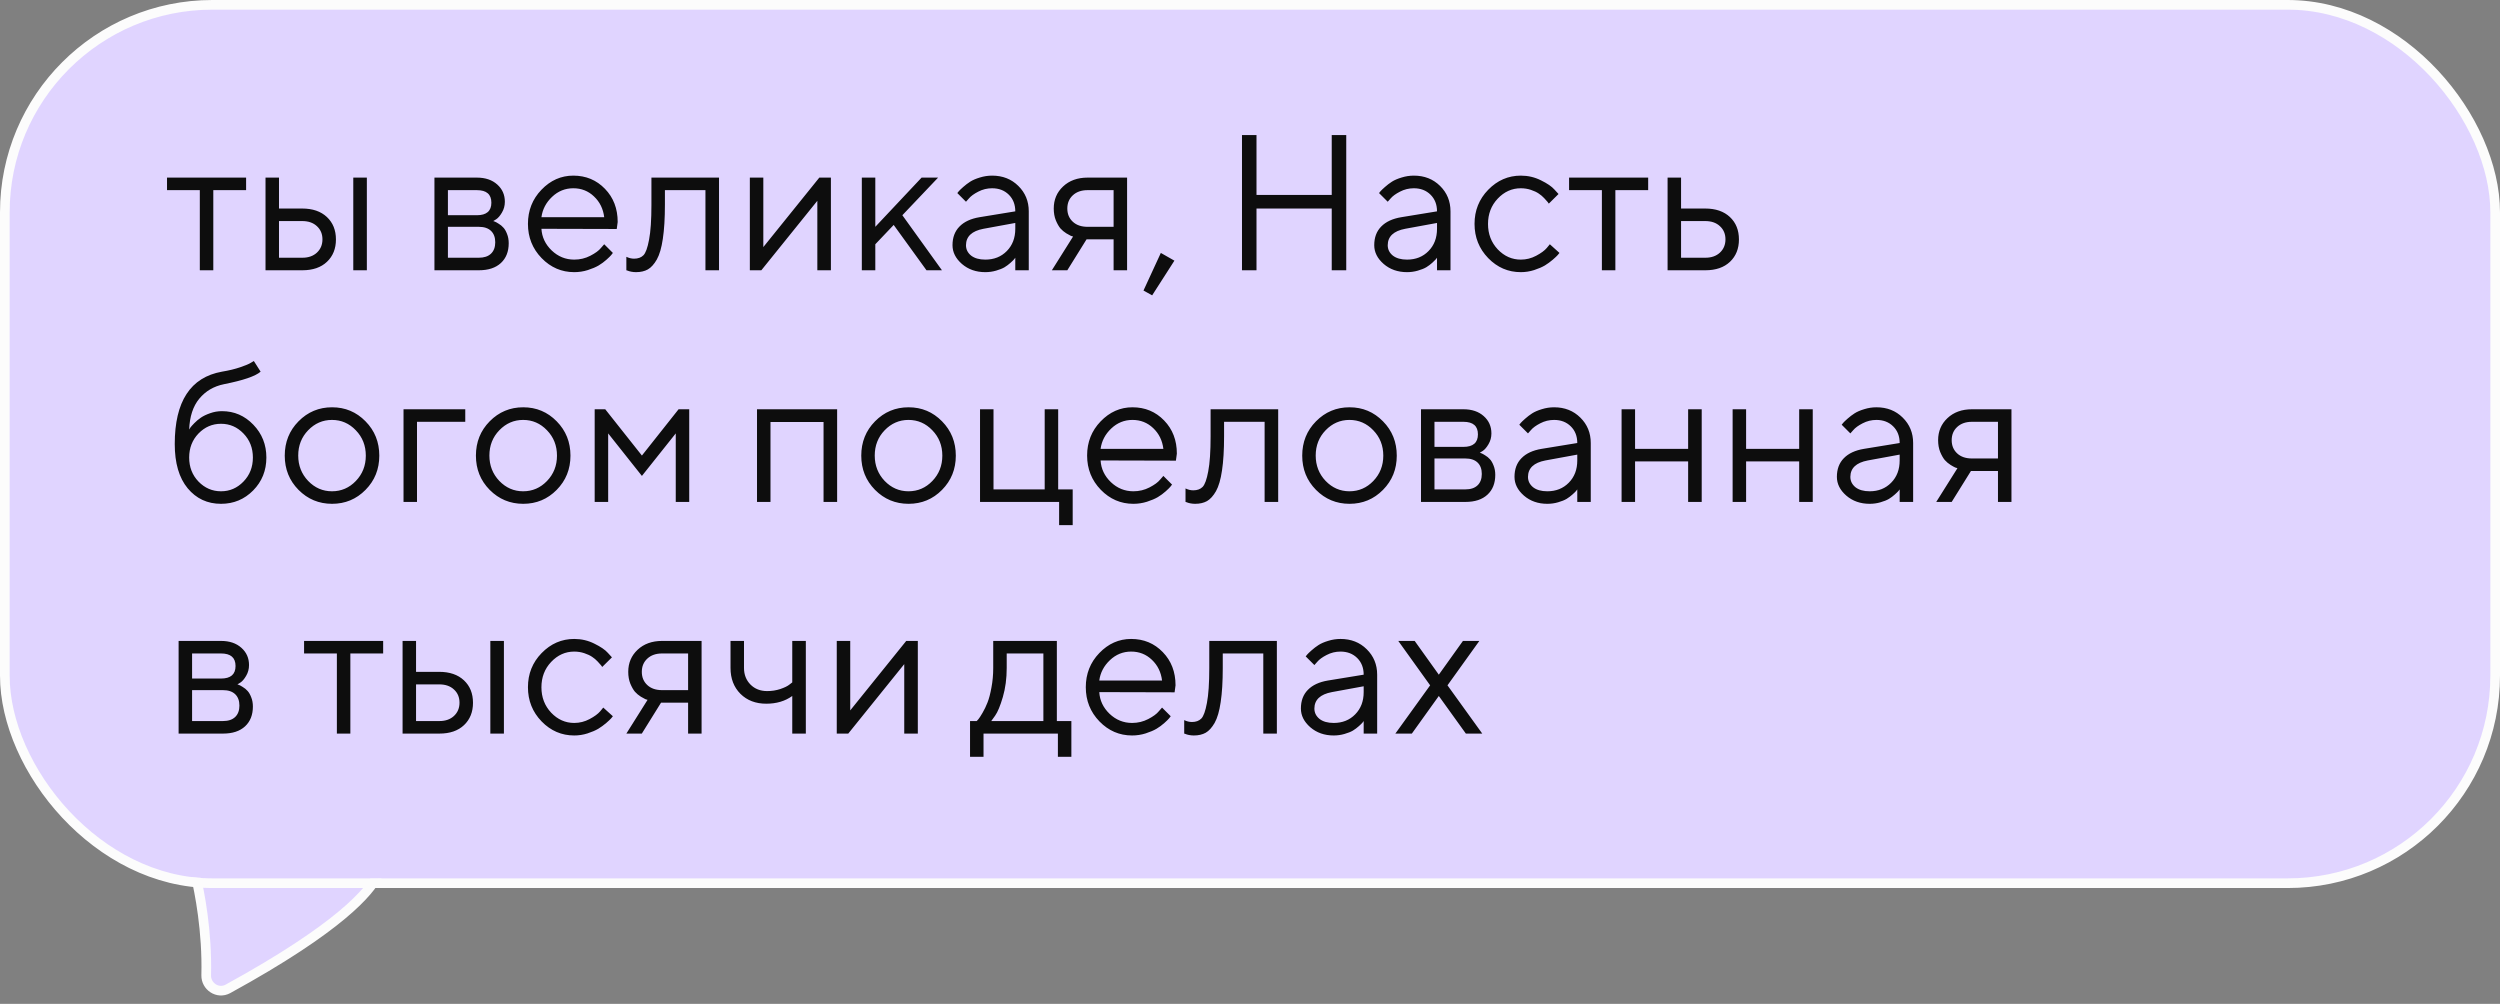
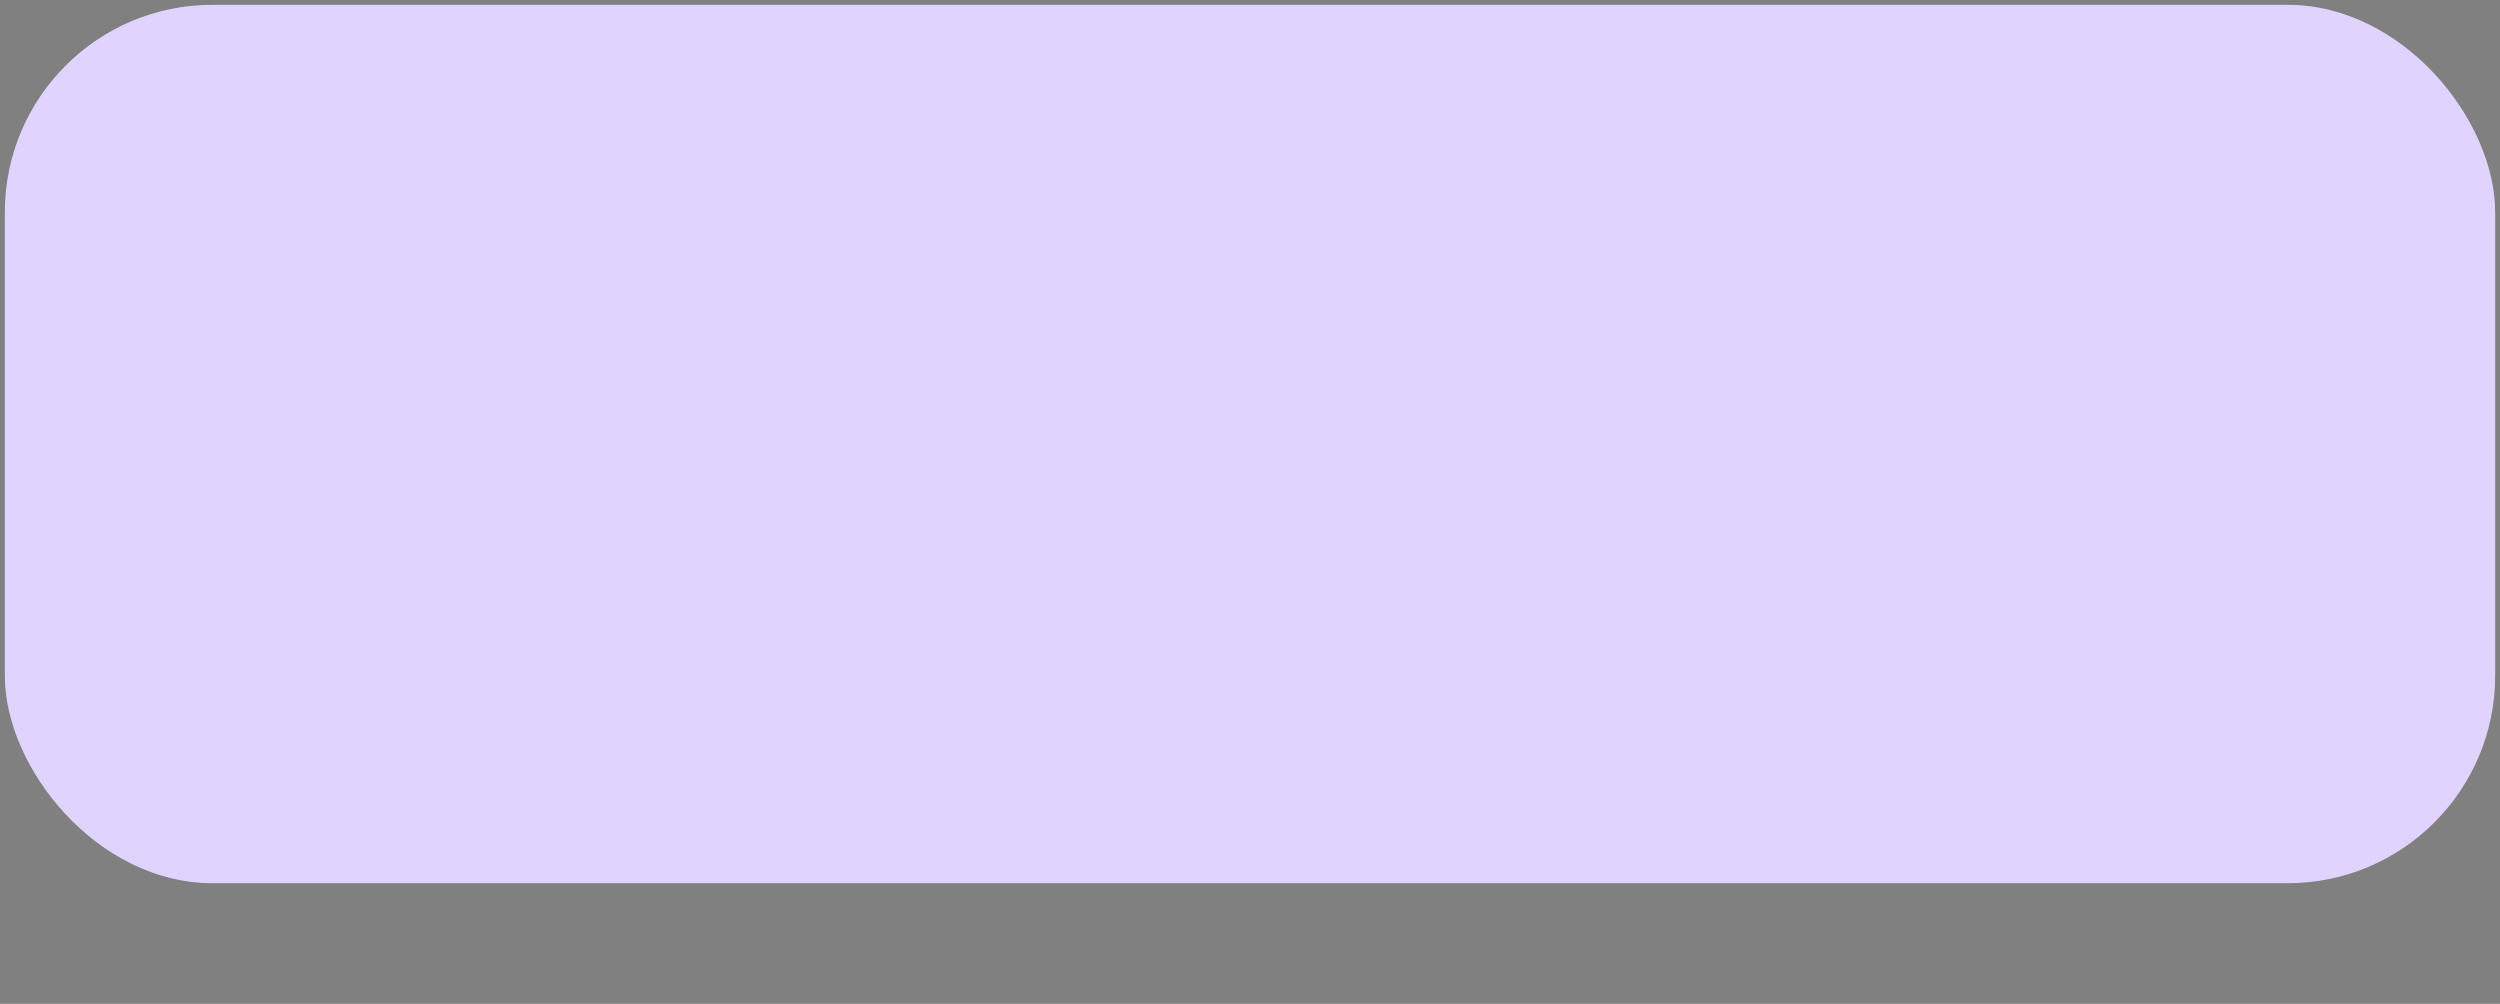
<svg xmlns="http://www.w3.org/2000/svg" width="259" height="104" viewBox="0 0 259 104" fill="none">
  <rect x="0" y="0" width="259" height="104" fill="#808080" stroke="none" />
  <rect x="0.5" y="0.5" width="258" height="91" rx="21.5" fill="#E0D4FF" />
-   <path d="M39.121 90.684C38.316 92.34 35.265 96.054 23.616 102.445C22.561 103.024 21.335 102.187 21.363 101.041C21.474 96.485 20.692 92.469 20.214 90.472C19.98 89.497 20.73 88.513 21.763 88.549L38.066 89.117C38.432 89.13 38.792 89.281 39.02 89.572C39.264 89.883 39.309 90.296 39.121 90.684Z" fill="#E0D4FF" stroke="#FCFCFC" />
-   <path d="M19.952 90.89C22.126 91.145 36.829 91.042 40.789 91.009C41.338 91.004 41.77 90.558 41.77 90.01L41.77 88.501C41.77 87.949 41.322 87.501 40.77 87.501L19.295 87.502C19.295 87.502 18.613 90.732 19.952 90.89Z" fill="#E0D4FF" />
-   <path d="M17.303 19.699V18.4H25.496V19.699H22.098V28H20.701V19.699H17.303ZM38.006 18.4V28H36.6V18.4H38.006ZM28.904 26.701H31.326C31.951 26.701 32.453 26.525 32.83 26.174C33.214 25.816 33.406 25.357 33.406 24.797C33.406 24.237 33.214 23.781 32.83 23.43C32.453 23.078 31.945 22.902 31.307 22.902H28.904V26.701ZM33.865 22.482C34.49 23.068 34.803 23.843 34.803 24.807C34.803 25.764 34.493 26.535 33.875 27.121C33.257 27.707 32.407 28 31.326 28H27.508V18.4H28.904V21.604H31.307C32.387 21.604 33.24 21.896 33.865 22.482ZM45.008 18.4H49.402C50.281 18.4 50.984 18.638 51.512 19.113C52.039 19.582 52.303 20.178 52.303 20.9C52.303 21.311 52.202 21.685 52 22.023C51.805 22.355 51.606 22.587 51.404 22.717L51.102 22.902C51.141 22.915 51.196 22.935 51.268 22.961C51.346 22.987 51.476 23.059 51.658 23.176C51.847 23.287 52.01 23.42 52.147 23.576C52.29 23.726 52.417 23.944 52.527 24.23C52.645 24.517 52.703 24.839 52.703 25.197C52.703 26.063 52.433 26.747 51.893 27.248C51.352 27.749 50.59 28 49.607 28H45.008V18.4ZM49.607 23.498H46.404V26.701H49.607C50.154 26.701 50.574 26.561 50.867 26.281C51.16 26.001 51.307 25.607 51.307 25.1C51.307 24.592 51.16 24.198 50.867 23.918C50.574 23.638 50.154 23.498 49.607 23.498ZM49.402 22.297C50.405 22.297 50.906 21.864 50.906 20.998C50.906 20.132 50.405 19.699 49.402 19.699H46.404V22.297H49.402ZM63.895 23.723L56.092 23.703C56.144 24.569 56.499 25.318 57.156 25.949C57.82 26.581 58.598 26.896 59.49 26.896C60.089 26.896 60.646 26.763 61.16 26.496C61.675 26.229 62.039 25.962 62.254 25.695L62.596 25.305L63.494 26.203C63.455 26.255 63.397 26.33 63.318 26.428C63.247 26.519 63.084 26.678 62.83 26.906C62.583 27.128 62.312 27.326 62.02 27.502C61.733 27.671 61.359 27.831 60.897 27.98C60.441 28.124 59.972 28.195 59.49 28.195C58.182 28.195 57.055 27.71 56.111 26.74C55.167 25.764 54.695 24.582 54.695 23.195C54.695 21.809 55.161 20.63 56.092 19.66C57.029 18.684 58.13 18.195 59.393 18.195C60.701 18.195 61.795 18.651 62.674 19.562C63.553 20.467 63.992 21.613 63.992 23L63.895 23.723ZM61.541 20.354C60.949 19.787 60.232 19.504 59.393 19.504C58.553 19.504 57.82 19.8 57.195 20.393C56.57 20.985 56.203 21.688 56.092 22.502H62.596C62.492 21.636 62.14 20.92 61.541 20.354ZM67.488 18.4H74.49V28H73.084V19.699H68.885V21.203C68.885 22.616 68.813 23.794 68.67 24.738C68.533 25.676 68.325 26.392 68.045 26.887C67.765 27.375 67.456 27.717 67.117 27.912C66.779 28.101 66.368 28.195 65.887 28.195C65.724 28.195 65.558 28.179 65.389 28.146C65.226 28.114 65.106 28.078 65.027 28.039L64.891 28V26.604C65.158 26.734 65.424 26.799 65.691 26.799C66.102 26.799 66.424 26.682 66.658 26.447C66.893 26.213 67.088 25.672 67.244 24.826C67.407 23.98 67.488 22.772 67.488 21.203V18.4ZM84.881 18.4H86.082V28H84.676V20.803L78.875 28H77.684V18.4H79.08V25.598L84.881 18.4ZM90.682 25.305V28H89.285V18.4H90.682V23.498L95.477 18.4H97.186L93.484 22.297L97.586 28H95.984L92.586 23.303L90.682 25.305ZM101.482 22.502L105.184 21.896C105.184 21.187 104.959 20.611 104.51 20.168C104.061 19.725 103.484 19.504 102.781 19.504C102.273 19.504 101.795 19.621 101.346 19.855C100.903 20.083 100.581 20.318 100.379 20.559L100.076 20.9L99.178 20.002C99.217 19.95 99.269 19.885 99.334 19.807C99.406 19.722 99.555 19.579 99.783 19.377C100.018 19.169 100.262 18.983 100.516 18.82C100.77 18.658 101.102 18.514 101.512 18.391C101.928 18.26 102.352 18.195 102.781 18.195C103.875 18.195 104.78 18.55 105.496 19.26C106.219 19.969 106.58 20.848 106.58 21.896V28H105.184V26.701C105.158 26.74 105.115 26.796 105.057 26.867C105.005 26.932 104.881 27.053 104.686 27.229C104.497 27.398 104.292 27.551 104.07 27.688C103.849 27.818 103.556 27.935 103.191 28.039C102.833 28.143 102.462 28.195 102.078 28.195C101.121 28.195 100.314 27.912 99.656 27.346C99.005 26.779 98.68 26.131 98.68 25.402C98.68 24.602 98.921 23.957 99.402 23.469C99.884 22.974 100.577 22.652 101.482 22.502ZM102.078 26.896C102.983 26.896 103.725 26.6 104.305 26.008C104.891 25.415 105.184 24.647 105.184 23.703V23.098L101.883 23.703C100.685 23.931 100.083 24.497 100.076 25.402C100.076 25.832 100.252 26.19 100.604 26.477C100.962 26.756 101.453 26.896 102.078 26.896ZM109.168 21.604C109.168 20.686 109.49 19.924 110.135 19.318C110.786 18.706 111.632 18.4 112.674 18.4L116.766 18.4V28H115.369V24.797L112.566 24.797L110.574 28H108.973L111.17 24.504C111.118 24.491 111.043 24.468 110.945 24.436C110.854 24.396 110.695 24.309 110.467 24.172C110.239 24.029 110.037 23.859 109.861 23.664C109.692 23.462 109.533 23.182 109.383 22.824C109.24 22.466 109.168 22.059 109.168 21.604ZM115.369 19.699L112.674 19.699C112.036 19.699 111.525 19.878 111.141 20.236C110.763 20.588 110.574 21.044 110.574 21.604C110.574 22.163 110.763 22.619 111.141 22.971C111.518 23.322 112.029 23.498 112.674 23.498L115.369 23.498V19.699ZM120.262 26.203L121.668 27.004L119.363 30.598L118.465 30.1L120.262 26.203ZM128.67 28V13.996H130.174V20.197H137.967V13.996H139.471V28H137.967V21.604H130.174V28H128.67ZM145.174 22.502L148.875 21.896C148.875 21.187 148.65 20.611 148.201 20.168C147.752 19.725 147.176 19.504 146.473 19.504C145.965 19.504 145.486 19.621 145.037 19.855C144.594 20.083 144.272 20.318 144.07 20.559L143.768 20.9L142.869 20.002C142.908 19.95 142.96 19.885 143.025 19.807C143.097 19.722 143.247 19.579 143.475 19.377C143.709 19.169 143.953 18.983 144.207 18.82C144.461 18.658 144.793 18.514 145.203 18.391C145.62 18.26 146.043 18.195 146.473 18.195C147.566 18.195 148.471 18.55 149.188 19.26C149.91 19.969 150.271 20.848 150.271 21.896V28H148.875V26.701C148.849 26.74 148.807 26.796 148.748 26.867C148.696 26.932 148.572 27.053 148.377 27.229C148.188 27.398 147.983 27.551 147.762 27.688C147.54 27.818 147.247 27.935 146.883 28.039C146.525 28.143 146.154 28.195 145.77 28.195C144.812 28.195 144.005 27.912 143.348 27.346C142.697 26.779 142.371 26.131 142.371 25.402C142.371 24.602 142.612 23.957 143.094 23.469C143.576 22.974 144.269 22.652 145.174 22.502ZM145.77 26.896C146.674 26.896 147.417 26.6 147.996 26.008C148.582 25.415 148.875 24.647 148.875 23.703V23.098L145.574 23.703C144.376 23.931 143.774 24.497 143.768 25.402C143.768 25.832 143.943 26.19 144.295 26.477C144.653 26.756 145.145 26.896 145.77 26.896ZM154.178 26.74C153.234 25.764 152.762 24.582 152.762 23.195C152.762 21.809 153.234 20.63 154.178 19.66C155.128 18.684 156.255 18.195 157.557 18.195C158.305 18.195 159.002 18.358 159.646 18.684C160.298 19.003 160.763 19.322 161.043 19.641L161.463 20.1L160.457 21.096C160.431 21.057 160.392 21.001 160.34 20.93C160.288 20.858 160.171 20.728 159.988 20.539C159.812 20.35 159.62 20.188 159.412 20.051C159.204 19.908 158.934 19.781 158.602 19.67C158.27 19.559 157.921 19.504 157.557 19.504C156.639 19.504 155.841 19.862 155.164 20.578C154.493 21.288 154.158 22.163 154.158 23.205C154.158 24.24 154.493 25.116 155.164 25.832C155.841 26.542 156.639 26.896 157.557 26.896C158.117 26.896 158.647 26.763 159.148 26.496C159.65 26.229 160.014 25.962 160.242 25.695L160.564 25.305L161.561 26.203C161.521 26.255 161.46 26.33 161.375 26.428C161.297 26.519 161.128 26.678 160.867 26.906C160.607 27.128 160.333 27.326 160.047 27.502C159.76 27.671 159.389 27.831 158.934 27.98C158.484 28.124 158.025 28.195 157.557 28.195C156.248 28.195 155.122 27.71 154.178 26.74ZM162.557 19.699V18.4H170.75V19.699H167.352V28H165.955V19.699H162.557ZM174.158 26.701H176.678C177.303 26.701 177.804 26.525 178.182 26.174C178.566 25.816 178.758 25.357 178.758 24.797C178.758 24.237 178.566 23.781 178.182 23.43C177.804 23.078 177.296 22.902 176.658 22.902H174.158V26.701ZM179.217 22.482C179.842 23.068 180.154 23.843 180.154 24.807C180.154 25.764 179.845 26.535 179.227 27.121C178.608 27.707 177.758 28 176.678 28H172.762V18.4H174.158V21.604H176.658C177.739 21.604 178.592 21.896 179.217 22.482ZM27.596 47.4C27.596 48.748 27.14 49.884 26.229 50.809C25.317 51.733 24.207 52.195 22.898 52.195C21.486 52.195 20.333 51.658 19.441 50.584C18.549 49.503 18.104 47.977 18.104 46.004C18.104 41.59 19.734 39.09 22.996 38.504C23.706 38.387 24.337 38.234 24.891 38.045C25.444 37.856 25.815 37.7 26.004 37.576L26.297 37.4L27 38.504C26.466 38.973 25.2 39.406 23.201 39.803C22.146 40.018 21.294 40.519 20.643 41.307C19.998 42.088 19.65 43.152 19.598 44.5C19.624 44.448 19.666 44.38 19.725 44.295C19.79 44.204 19.923 44.054 20.125 43.846C20.333 43.631 20.561 43.439 20.809 43.27C21.056 43.1 21.375 42.947 21.766 42.81C22.163 42.667 22.573 42.596 22.996 42.596C24.266 42.596 25.35 43.065 26.248 44.002C27.146 44.933 27.596 46.066 27.596 47.4ZM20.564 44.91C19.92 45.581 19.598 46.411 19.598 47.4C19.598 48.39 19.92 49.22 20.564 49.891C21.215 50.561 21.994 50.897 22.898 50.897C23.803 50.897 24.578 50.561 25.223 49.891C25.874 49.22 26.199 48.39 26.199 47.4C26.199 46.411 25.874 45.581 25.223 44.91C24.578 44.24 23.803 43.904 22.898 43.904C21.994 43.904 21.215 44.24 20.564 44.91ZM36.863 49.832C37.553 49.116 37.898 48.24 37.898 47.205C37.898 46.163 37.553 45.288 36.863 44.578C36.18 43.862 35.356 43.504 34.393 43.504C33.435 43.504 32.612 43.862 31.922 44.578C31.238 45.288 30.896 46.16 30.896 47.195C30.896 48.224 31.238 49.1 31.922 49.822C32.612 50.538 33.435 50.897 34.393 50.897C35.356 50.897 36.18 50.542 36.863 49.832ZM30.926 50.75C29.975 49.786 29.5 48.605 29.5 47.205C29.5 45.799 29.975 44.614 30.926 43.65C31.883 42.68 33.042 42.195 34.402 42.195C35.763 42.195 36.919 42.68 37.869 43.65C38.82 44.614 39.295 45.799 39.295 47.205C39.295 48.605 38.82 49.786 37.869 50.75C36.919 51.714 35.763 52.195 34.402 52.195C33.042 52.195 31.883 51.714 30.926 50.75ZM48.201 42.4V43.699H43.201V52H41.805V42.4H48.201ZM56.668 49.832C57.358 49.116 57.703 48.24 57.703 47.205C57.703 46.163 57.358 45.288 56.668 44.578C55.984 43.862 55.161 43.504 54.197 43.504C53.24 43.504 52.417 43.862 51.727 44.578C51.043 45.288 50.701 46.16 50.701 47.195C50.701 48.224 51.043 49.1 51.727 49.822C52.417 50.538 53.24 50.897 54.197 50.897C55.161 50.897 55.984 50.542 56.668 49.832ZM50.73 50.75C49.78 49.786 49.305 48.605 49.305 47.205C49.305 45.799 49.78 44.614 50.73 43.65C51.688 42.68 52.846 42.195 54.207 42.195C55.568 42.195 56.723 42.68 57.674 43.65C58.624 44.614 59.1 45.799 59.1 47.205C59.1 48.605 58.624 49.786 57.674 50.75C56.723 51.714 55.568 52.195 54.207 52.195C52.846 52.195 51.688 51.714 50.73 50.75ZM70.008 44.9L66.502 49.305L63.006 44.9V52H61.609V42.4H62.703L66.502 47.195L70.301 42.4H71.404V52H70.008V44.9ZM85.32 52V43.719H79.822V52H78.426V42.4H86.727V52H85.32ZM96.59 49.832C97.28 49.116 97.625 48.24 97.625 47.205C97.625 46.163 97.28 45.288 96.59 44.578C95.906 43.862 95.083 43.504 94.119 43.504C93.162 43.504 92.338 43.862 91.648 44.578C90.965 45.288 90.623 46.16 90.623 47.195C90.623 48.224 90.965 49.1 91.648 49.822C92.338 50.538 93.162 50.897 94.119 50.897C95.083 50.897 95.906 50.542 96.59 49.832ZM90.652 50.75C89.702 49.786 89.227 48.605 89.227 47.205C89.227 45.799 89.702 44.614 90.652 43.65C91.609 42.68 92.768 42.195 94.129 42.195C95.49 42.195 96.645 42.68 97.596 43.65C98.546 44.614 99.022 45.799 99.022 47.205C99.022 48.605 98.546 49.786 97.596 50.75C96.645 51.714 95.49 52.195 94.129 52.195C92.768 52.195 91.609 51.714 90.652 50.75ZM101.531 52V42.4H102.928V50.701H108.23V42.4H109.627V50.701H111.131V54.402H109.725V52H101.531ZM121.824 47.723L114.021 47.703C114.074 48.569 114.428 49.318 115.086 49.949C115.75 50.581 116.528 50.897 117.42 50.897C118.019 50.897 118.576 50.763 119.09 50.496C119.604 50.229 119.969 49.962 120.184 49.695L120.525 49.305L121.424 50.203C121.385 50.255 121.326 50.33 121.248 50.428C121.176 50.519 121.014 50.678 120.76 50.906C120.512 51.128 120.242 51.326 119.949 51.502C119.663 51.671 119.288 51.831 118.826 51.98C118.37 52.124 117.902 52.195 117.42 52.195C116.111 52.195 114.985 51.71 114.041 50.74C113.097 49.764 112.625 48.582 112.625 47.195C112.625 45.809 113.09 44.63 114.021 43.66C114.959 42.684 116.059 42.195 117.322 42.195C118.631 42.195 119.725 42.651 120.604 43.562C121.482 44.467 121.922 45.613 121.922 47L121.824 47.723ZM119.471 44.353C118.878 43.787 118.162 43.504 117.322 43.504C116.482 43.504 115.75 43.8 115.125 44.393C114.5 44.985 114.132 45.688 114.021 46.502H120.525C120.421 45.636 120.07 44.92 119.471 44.353ZM125.418 42.4H132.42V52H131.014V43.699H126.814V45.203C126.814 46.616 126.743 47.794 126.6 48.738C126.463 49.676 126.255 50.392 125.975 50.887C125.695 51.375 125.385 51.717 125.047 51.912C124.708 52.101 124.298 52.195 123.816 52.195C123.654 52.195 123.488 52.179 123.318 52.147C123.156 52.114 123.035 52.078 122.957 52.039L122.82 52V50.603C123.087 50.734 123.354 50.799 123.621 50.799C124.031 50.799 124.354 50.682 124.588 50.447C124.822 50.213 125.018 49.672 125.174 48.826C125.337 47.98 125.418 46.772 125.418 45.203V42.4ZM142.273 49.832C142.964 49.116 143.309 48.24 143.309 47.205C143.309 46.163 142.964 45.288 142.273 44.578C141.59 43.862 140.766 43.504 139.803 43.504C138.846 43.504 138.022 43.862 137.332 44.578C136.648 45.288 136.307 46.16 136.307 47.195C136.307 48.224 136.648 49.1 137.332 49.822C138.022 50.538 138.846 50.897 139.803 50.897C140.766 50.897 141.59 50.542 142.273 49.832ZM136.336 50.75C135.385 49.786 134.91 48.605 134.91 47.205C134.91 45.799 135.385 44.614 136.336 43.65C137.293 42.68 138.452 42.195 139.812 42.195C141.173 42.195 142.329 42.68 143.279 43.65C144.23 44.614 144.705 45.799 144.705 47.205C144.705 48.605 144.23 49.786 143.279 50.75C142.329 51.714 141.173 52.195 139.812 52.195C138.452 52.195 137.293 51.714 136.336 50.75ZM147.215 42.4H151.609C152.488 42.4 153.191 42.638 153.719 43.113C154.246 43.582 154.51 44.178 154.51 44.9C154.51 45.31 154.409 45.685 154.207 46.023C154.012 46.355 153.813 46.587 153.611 46.717L153.309 46.902C153.348 46.915 153.403 46.935 153.475 46.961C153.553 46.987 153.683 47.059 153.865 47.176C154.054 47.286 154.217 47.42 154.354 47.576C154.497 47.726 154.624 47.944 154.734 48.23C154.852 48.517 154.91 48.839 154.91 49.197C154.91 50.063 154.64 50.747 154.1 51.248C153.559 51.749 152.798 52 151.814 52H147.215V42.4ZM151.814 47.498H148.611V50.701H151.814C152.361 50.701 152.781 50.561 153.074 50.281C153.367 50.001 153.514 49.607 153.514 49.1C153.514 48.592 153.367 48.198 153.074 47.918C152.781 47.638 152.361 47.498 151.814 47.498ZM151.609 46.297C152.612 46.297 153.113 45.864 153.113 44.998C153.113 44.132 152.612 43.699 151.609 43.699H148.611V46.297H151.609ZM159.705 46.502L163.406 45.897C163.406 45.187 163.182 44.611 162.732 44.168C162.283 43.725 161.707 43.504 161.004 43.504C160.496 43.504 160.018 43.621 159.568 43.855C159.126 44.083 158.803 44.318 158.602 44.559L158.299 44.9L157.4 44.002C157.439 43.95 157.492 43.885 157.557 43.807C157.628 43.722 157.778 43.579 158.006 43.377C158.24 43.169 158.484 42.983 158.738 42.82C158.992 42.658 159.324 42.514 159.734 42.391C160.151 42.26 160.574 42.195 161.004 42.195C162.098 42.195 163.003 42.55 163.719 43.26C164.441 43.969 164.803 44.848 164.803 45.897V52H163.406V50.701C163.38 50.74 163.338 50.796 163.279 50.867C163.227 50.932 163.104 51.053 162.908 51.228C162.719 51.398 162.514 51.551 162.293 51.688C162.072 51.818 161.779 51.935 161.414 52.039C161.056 52.143 160.685 52.195 160.301 52.195C159.344 52.195 158.536 51.912 157.879 51.346C157.228 50.779 156.902 50.132 156.902 49.402C156.902 48.602 157.143 47.957 157.625 47.469C158.107 46.974 158.8 46.652 159.705 46.502ZM160.301 50.897C161.206 50.897 161.948 50.6 162.527 50.008C163.113 49.415 163.406 48.647 163.406 47.703V47.098L160.105 47.703C158.908 47.931 158.305 48.497 158.299 49.402C158.299 49.832 158.475 50.19 158.826 50.477C159.184 50.757 159.676 50.897 160.301 50.897ZM174.891 52V47.801H169.393V52H167.996V42.4H169.393V46.502H174.891V42.4H176.297V52H174.891ZM186.395 52V47.801H180.896V52H179.5V42.4H180.896V46.502H186.395V42.4H187.801V52H186.395ZM193.104 46.502L196.805 45.897C196.805 45.187 196.58 44.611 196.131 44.168C195.682 43.725 195.105 43.504 194.402 43.504C193.895 43.504 193.416 43.621 192.967 43.855C192.524 44.083 192.202 44.318 192 44.559L191.697 44.9L190.799 44.002C190.838 43.95 190.89 43.885 190.955 43.807C191.027 43.722 191.176 43.579 191.404 43.377C191.639 43.169 191.883 42.983 192.137 42.82C192.391 42.658 192.723 42.514 193.133 42.391C193.549 42.26 193.973 42.195 194.402 42.195C195.496 42.195 196.401 42.55 197.117 43.26C197.84 43.969 198.201 44.848 198.201 45.897V52H196.805V50.701C196.779 50.74 196.736 50.796 196.678 50.867C196.626 50.932 196.502 51.053 196.307 51.228C196.118 51.398 195.913 51.551 195.691 51.688C195.47 51.818 195.177 51.935 194.812 52.039C194.454 52.143 194.083 52.195 193.699 52.195C192.742 52.195 191.935 51.912 191.277 51.346C190.626 50.779 190.301 50.132 190.301 49.402C190.301 48.602 190.542 47.957 191.023 47.469C191.505 46.974 192.199 46.652 193.104 46.502ZM193.699 50.897C194.604 50.897 195.346 50.6 195.926 50.008C196.512 49.415 196.805 48.647 196.805 47.703V47.098L193.504 47.703C192.306 47.931 191.704 48.497 191.697 49.402C191.697 49.832 191.873 50.19 192.225 50.477C192.583 50.757 193.074 50.897 193.699 50.897ZM200.789 45.603C200.789 44.685 201.111 43.924 201.756 43.318C202.407 42.706 203.253 42.4 204.295 42.4H208.387V52H206.99V48.797H204.188L202.195 52H200.594L202.791 48.504C202.739 48.491 202.664 48.468 202.566 48.435C202.475 48.397 202.316 48.309 202.088 48.172C201.86 48.029 201.658 47.859 201.482 47.664C201.313 47.462 201.154 47.182 201.004 46.824C200.861 46.466 200.789 46.059 200.789 45.603ZM206.99 43.699H204.295C203.657 43.699 203.146 43.878 202.762 44.236C202.384 44.588 202.195 45.044 202.195 45.603C202.195 46.163 202.384 46.619 202.762 46.971C203.139 47.322 203.65 47.498 204.295 47.498H206.99V43.699ZM18.504 66.4H22.898C23.777 66.4 24.48 66.638 25.008 67.113C25.535 67.582 25.799 68.178 25.799 68.9C25.799 69.311 25.698 69.685 25.496 70.023C25.301 70.356 25.102 70.587 24.9 70.717L24.598 70.902C24.637 70.915 24.692 70.935 24.764 70.961C24.842 70.987 24.972 71.059 25.154 71.176C25.343 71.287 25.506 71.42 25.643 71.576C25.786 71.726 25.913 71.944 26.023 72.231C26.141 72.517 26.199 72.839 26.199 73.197C26.199 74.063 25.929 74.747 25.389 75.248C24.848 75.749 24.087 76 23.104 76H18.504V66.4ZM23.104 71.498H19.9V74.701H23.104C23.65 74.701 24.07 74.561 24.363 74.281C24.656 74.001 24.803 73.607 24.803 73.1C24.803 72.592 24.656 72.198 24.363 71.918C24.07 71.638 23.65 71.498 23.104 71.498ZM22.898 70.297C23.901 70.297 24.402 69.864 24.402 68.998C24.402 68.132 23.901 67.699 22.898 67.699H19.9V70.297H22.898ZM31.502 67.699V66.4H39.695V67.699H36.297V76H34.9V67.699H31.502ZM52.205 66.4V76H50.799V66.4H52.205ZM43.103 74.701H45.525C46.15 74.701 46.652 74.525 47.029 74.174C47.413 73.816 47.605 73.357 47.605 72.797C47.605 72.237 47.413 71.781 47.029 71.43C46.652 71.078 46.144 70.902 45.506 70.902H43.103V74.701ZM48.065 70.482C48.69 71.068 49.002 71.843 49.002 72.807C49.002 73.764 48.693 74.535 48.074 75.121C47.456 75.707 46.606 76 45.525 76H41.707V66.4H43.103V69.603H45.506C46.587 69.603 47.44 69.897 48.065 70.482ZM56.111 74.74C55.167 73.764 54.695 72.582 54.695 71.195C54.695 69.809 55.167 68.63 56.111 67.66C57.062 66.684 58.188 66.195 59.49 66.195C60.239 66.195 60.935 66.358 61.58 66.684C62.231 67.003 62.697 67.322 62.977 67.641L63.397 68.1L62.391 69.096C62.365 69.057 62.325 69.001 62.273 68.93C62.221 68.858 62.104 68.728 61.922 68.539C61.746 68.35 61.554 68.188 61.346 68.051C61.137 67.908 60.867 67.781 60.535 67.67C60.203 67.559 59.855 67.504 59.49 67.504C58.572 67.504 57.775 67.862 57.098 68.578C56.427 69.288 56.092 70.163 56.092 71.205C56.092 72.24 56.427 73.116 57.098 73.832C57.775 74.542 58.572 74.897 59.49 74.897C60.05 74.897 60.581 74.763 61.082 74.496C61.583 74.229 61.948 73.962 62.176 73.695L62.498 73.305L63.494 74.203C63.455 74.255 63.393 74.33 63.309 74.428C63.23 74.519 63.061 74.678 62.801 74.906C62.54 75.128 62.267 75.326 61.98 75.502C61.694 75.671 61.323 75.831 60.867 75.981C60.418 76.124 59.959 76.195 59.49 76.195C58.182 76.195 57.055 75.71 56.111 74.74ZM65.086 69.603C65.086 68.686 65.408 67.924 66.053 67.318C66.704 66.706 67.55 66.4 68.592 66.4H72.684V76H71.287V72.797H68.484L66.492 76H64.891L67.088 72.504C67.036 72.491 66.961 72.468 66.863 72.436C66.772 72.397 66.613 72.309 66.385 72.172C66.157 72.029 65.955 71.859 65.779 71.664C65.61 71.462 65.451 71.182 65.301 70.824C65.158 70.466 65.086 70.059 65.086 69.603ZM71.287 67.699H68.592C67.954 67.699 67.443 67.878 67.059 68.236C66.681 68.588 66.492 69.044 66.492 69.603C66.492 70.163 66.681 70.619 67.059 70.971C67.436 71.322 67.947 71.498 68.592 71.498H71.287V67.699ZM82.078 76V72.103C81.342 72.637 80.444 72.904 79.383 72.904C78.289 72.904 77.397 72.562 76.707 71.879C76.023 71.189 75.682 70.297 75.682 69.203V66.4H77.078V69.203C77.078 69.893 77.303 70.466 77.752 70.922C78.201 71.371 78.777 71.596 79.481 71.596C79.962 71.596 80.418 71.524 80.848 71.381C81.284 71.231 81.596 71.078 81.785 70.922L82.078 70.697V66.4H83.484V76H82.078ZM93.885 66.4H95.086V76H93.68V68.803L87.879 76H86.688V66.4H88.084V73.598L93.885 66.4ZM110.994 74.701V78.402H109.598V76H101.893V78.402H100.496V74.701H101.189C101.229 74.662 101.287 74.597 101.365 74.506C101.45 74.408 101.59 74.193 101.785 73.861C101.98 73.529 102.153 73.171 102.303 72.787C102.459 72.397 102.596 71.879 102.713 71.234C102.837 70.583 102.898 69.906 102.898 69.203V66.4H109.49V74.701H110.994ZM104.295 67.699V69.203C104.295 70.297 104.161 71.299 103.895 72.211C103.628 73.122 103.361 73.767 103.094 74.144L102.693 74.701H108.094V67.699H104.295ZM121.688 71.723L113.885 71.703C113.937 72.569 114.292 73.318 114.949 73.949C115.613 74.581 116.391 74.897 117.283 74.897C117.882 74.897 118.439 74.763 118.953 74.496C119.467 74.229 119.832 73.962 120.047 73.695L120.389 73.305L121.287 74.203C121.248 74.255 121.189 74.33 121.111 74.428C121.04 74.519 120.877 74.678 120.623 74.906C120.376 75.128 120.105 75.326 119.812 75.502C119.526 75.671 119.152 75.831 118.689 75.981C118.234 76.124 117.765 76.195 117.283 76.195C115.975 76.195 114.848 75.71 113.904 74.74C112.96 73.764 112.488 72.582 112.488 71.195C112.488 69.809 112.954 68.63 113.885 67.66C114.822 66.684 115.923 66.195 117.186 66.195C118.494 66.195 119.588 66.651 120.467 67.562C121.346 68.467 121.785 69.613 121.785 71L121.688 71.723ZM119.334 68.353C118.742 67.787 118.025 67.504 117.186 67.504C116.346 67.504 115.613 67.8 114.988 68.393C114.363 68.985 113.995 69.688 113.885 70.502H120.389C120.285 69.636 119.933 68.92 119.334 68.353ZM125.281 66.4H132.283V76H130.877V67.699H126.678V69.203C126.678 70.616 126.606 71.794 126.463 72.738C126.326 73.676 126.118 74.392 125.838 74.887C125.558 75.375 125.249 75.717 124.91 75.912C124.572 76.101 124.161 76.195 123.68 76.195C123.517 76.195 123.351 76.179 123.182 76.147C123.019 76.114 122.898 76.078 122.82 76.039L122.684 76V74.603C122.951 74.734 123.217 74.799 123.484 74.799C123.895 74.799 124.217 74.682 124.451 74.447C124.686 74.213 124.881 73.672 125.037 72.826C125.2 71.98 125.281 70.772 125.281 69.203V66.4ZM137.576 70.502L141.277 69.897C141.277 69.187 141.053 68.611 140.604 68.168C140.154 67.725 139.578 67.504 138.875 67.504C138.367 67.504 137.889 67.621 137.439 67.856C136.997 68.083 136.674 68.318 136.473 68.559L136.17 68.9L135.271 68.002C135.311 67.95 135.363 67.885 135.428 67.807C135.499 67.722 135.649 67.579 135.877 67.377C136.111 67.169 136.355 66.983 136.609 66.82C136.863 66.658 137.195 66.514 137.605 66.391C138.022 66.26 138.445 66.195 138.875 66.195C139.969 66.195 140.874 66.55 141.59 67.26C142.312 67.969 142.674 68.848 142.674 69.897V76H141.277V74.701C141.251 74.74 141.209 74.796 141.15 74.867C141.098 74.932 140.975 75.053 140.779 75.228C140.59 75.398 140.385 75.551 140.164 75.688C139.943 75.818 139.65 75.935 139.285 76.039C138.927 76.143 138.556 76.195 138.172 76.195C137.215 76.195 136.408 75.912 135.75 75.346C135.099 74.779 134.773 74.132 134.773 73.402C134.773 72.602 135.014 71.957 135.496 71.469C135.978 70.974 136.671 70.652 137.576 70.502ZM138.172 74.897C139.077 74.897 139.819 74.6 140.398 74.008C140.984 73.415 141.277 72.647 141.277 71.703V71.098L137.977 71.703C136.779 71.931 136.176 72.497 136.17 73.402C136.17 73.832 136.346 74.19 136.697 74.477C137.055 74.757 137.547 74.897 138.172 74.897ZM149.061 72.103L146.268 76H144.559L148.162 71L144.861 66.4H146.561L149.061 69.897L151.561 66.4H153.26L149.959 71L153.562 76H151.863L149.061 72.103Z" fill="#0D0D0D" />
-   <rect x="0.5" y="0.5" width="258" height="91" rx="21.5" stroke="#FCFCFC" />
</svg>